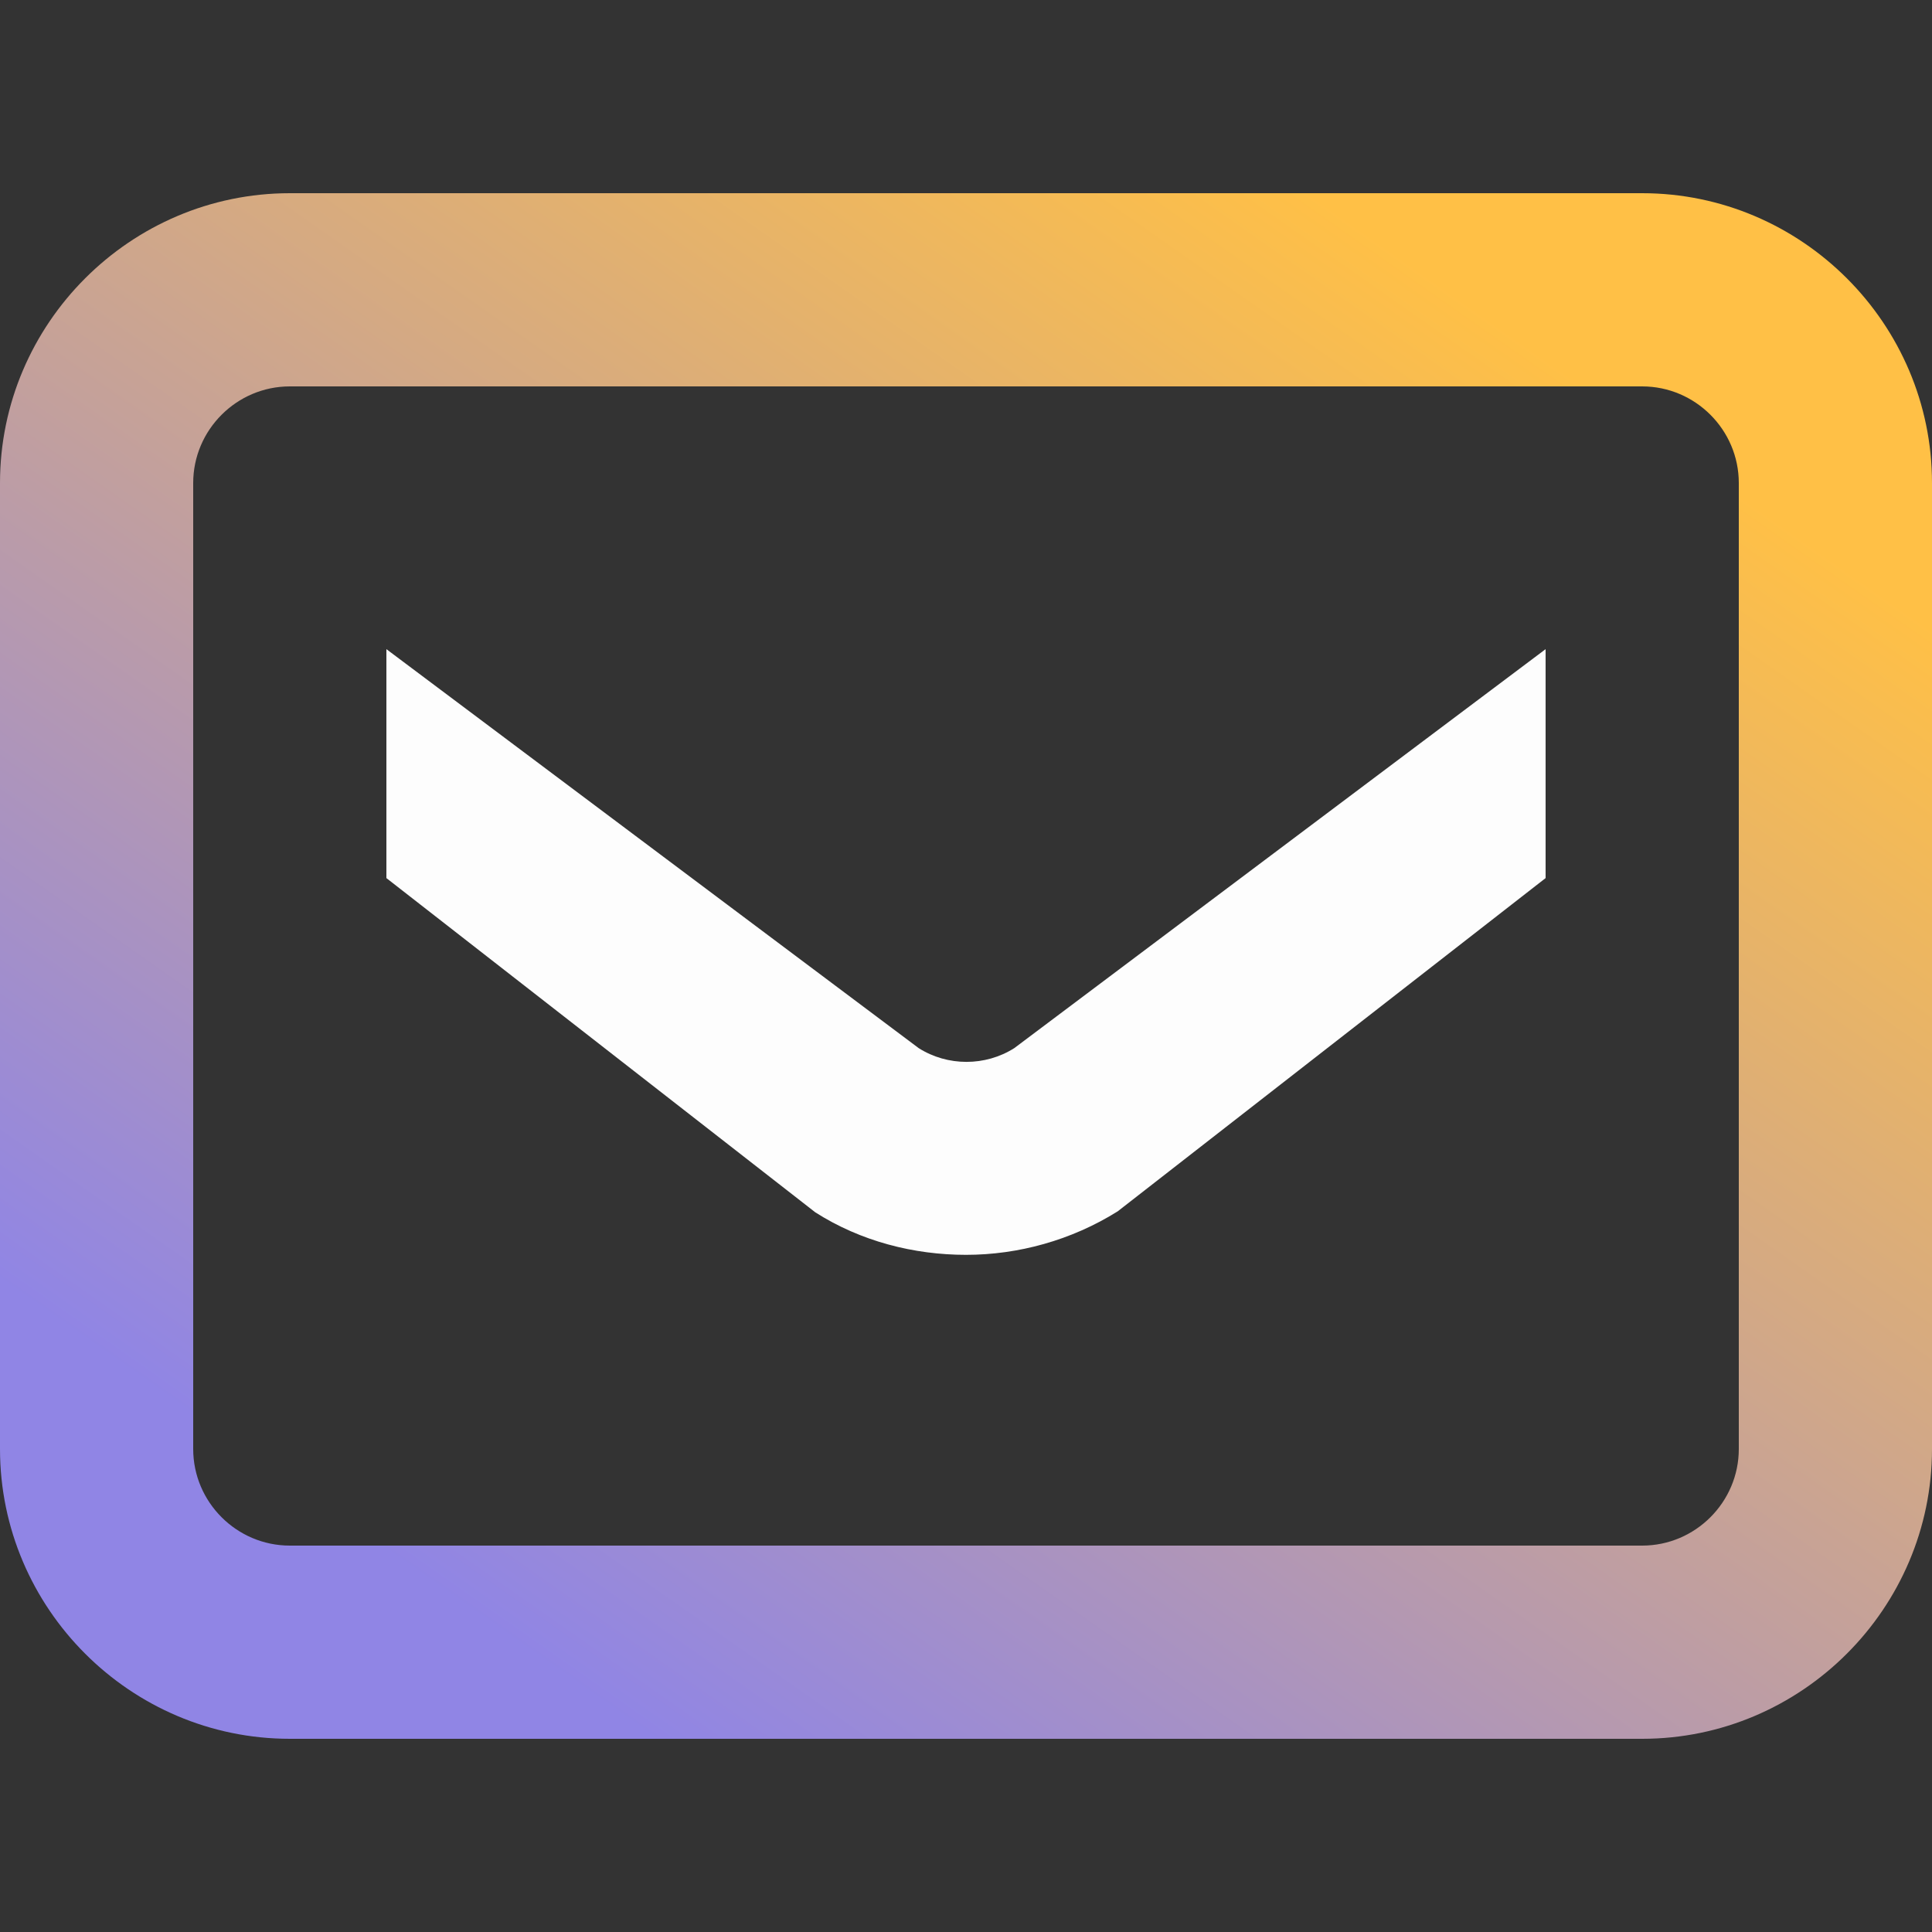
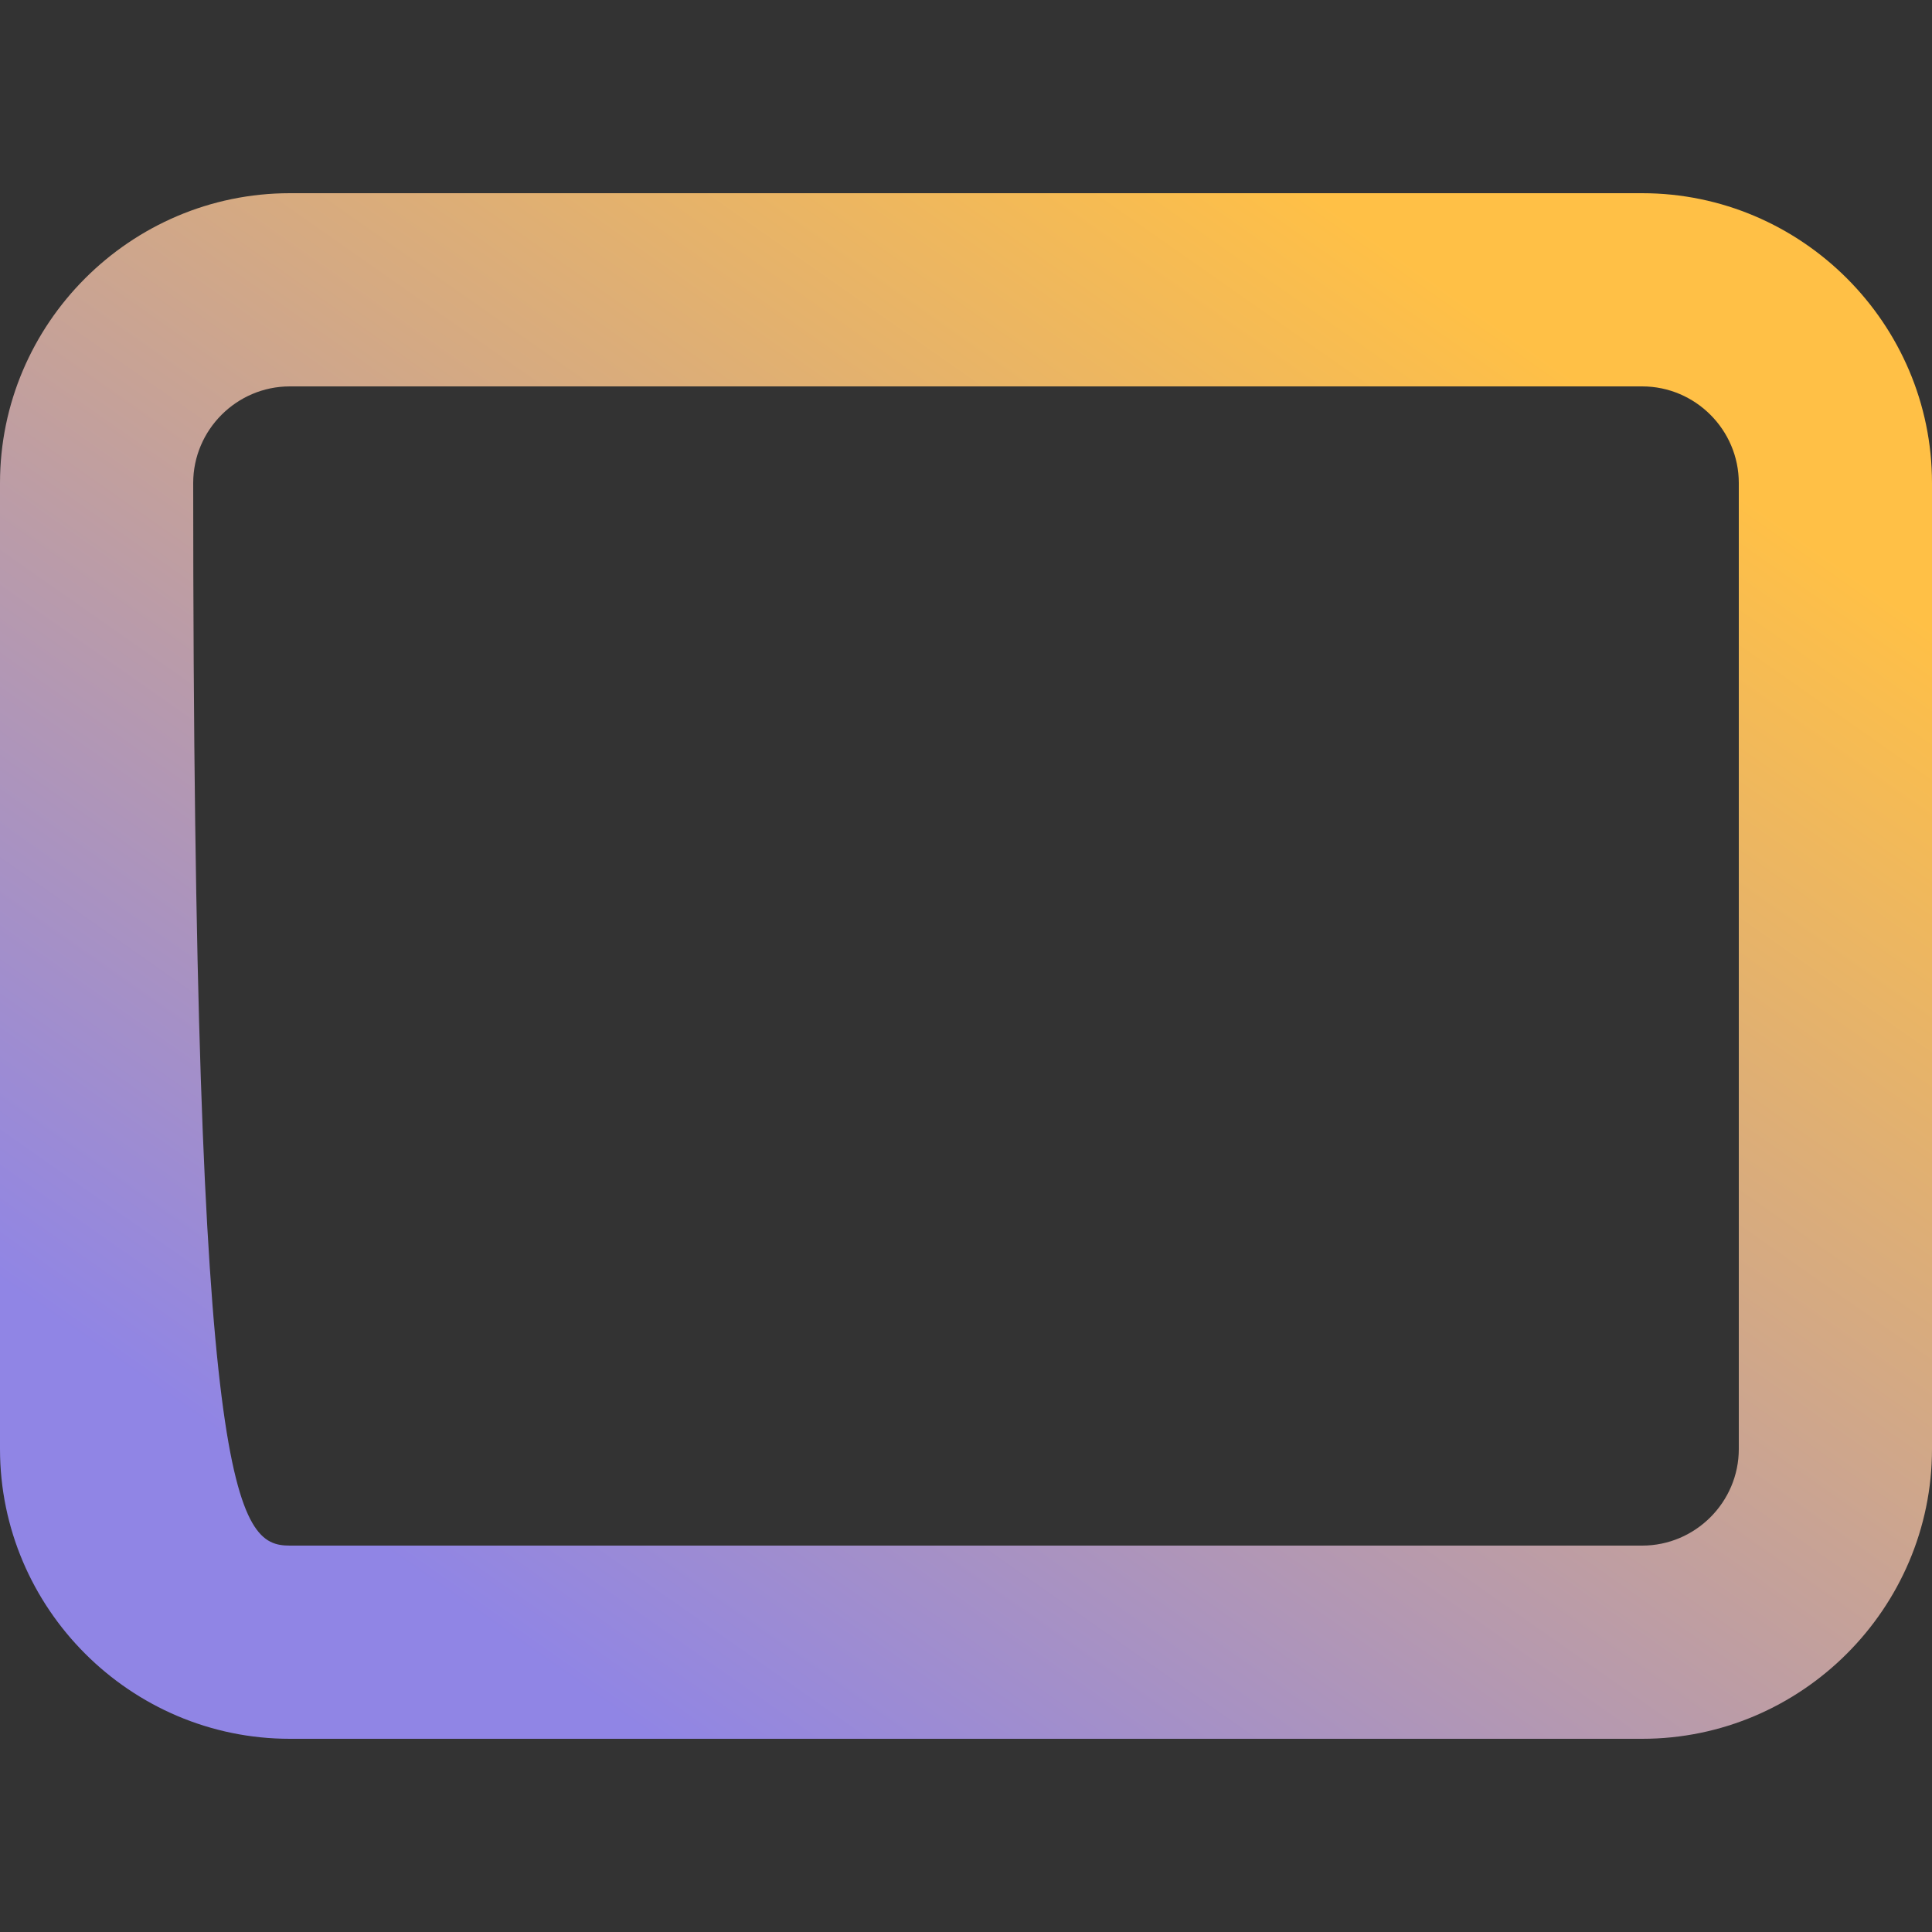
<svg xmlns="http://www.w3.org/2000/svg" width="20" height="20" viewBox="0 0 20 20" fill="none">
  <rect x="0" y="0" width="20" height="20" fill="#333333" stroke="none" />
-   <path d="M17 18H3C1.35 18 0 16.65 0 15V5C0 3.35 1.35 2 3 2H17C18.65 2 20 3.35 20 5V15C20 16.65 18.65 18 17 18ZM3 4C2.45 4 2 4.45 2 5V15C2 15.55 2.45 16 3 16H17C17.55 16 18 15.55 18 15V5C18 4.45 17.55 4 17 4H3Z" fill="url(#paint0_linear_100_369)" />
-   <path d="M16 6.72L10.5 10.85C10.2 11.04 9.81 11.04 9.51 10.85L4 6.72V9.09L8.44 12.55C8.91 12.85 9.46 12.99 10 12.99C10.54 12.99 11.09 12.84 11.57 12.54L16 9.09V6.72Z" fill="#FDFDFD" />
+   <path d="M17 18H3C1.35 18 0 16.65 0 15V5C0 3.35 1.35 2 3 2H17C18.65 2 20 3.35 20 5V15C20 16.65 18.65 18 17 18ZM3 4C2.45 4 2 4.45 2 5C2 15.55 2.45 16 3 16H17C17.55 16 18 15.55 18 15V5C18 4.45 17.55 4 17 4H3Z" fill="url(#paint0_linear_100_369)" />
  <defs>
    <linearGradient id="paint0_linear_100_369" x1="2.746" y1="15.201" x2="12.528" y2="1.251" gradientUnits="userSpaceOnUse">
      <stop stop-color="#9085E5" />
      <stop offset="1" stop-color="#FFC046" />
    </linearGradient>
  </defs>
</svg>